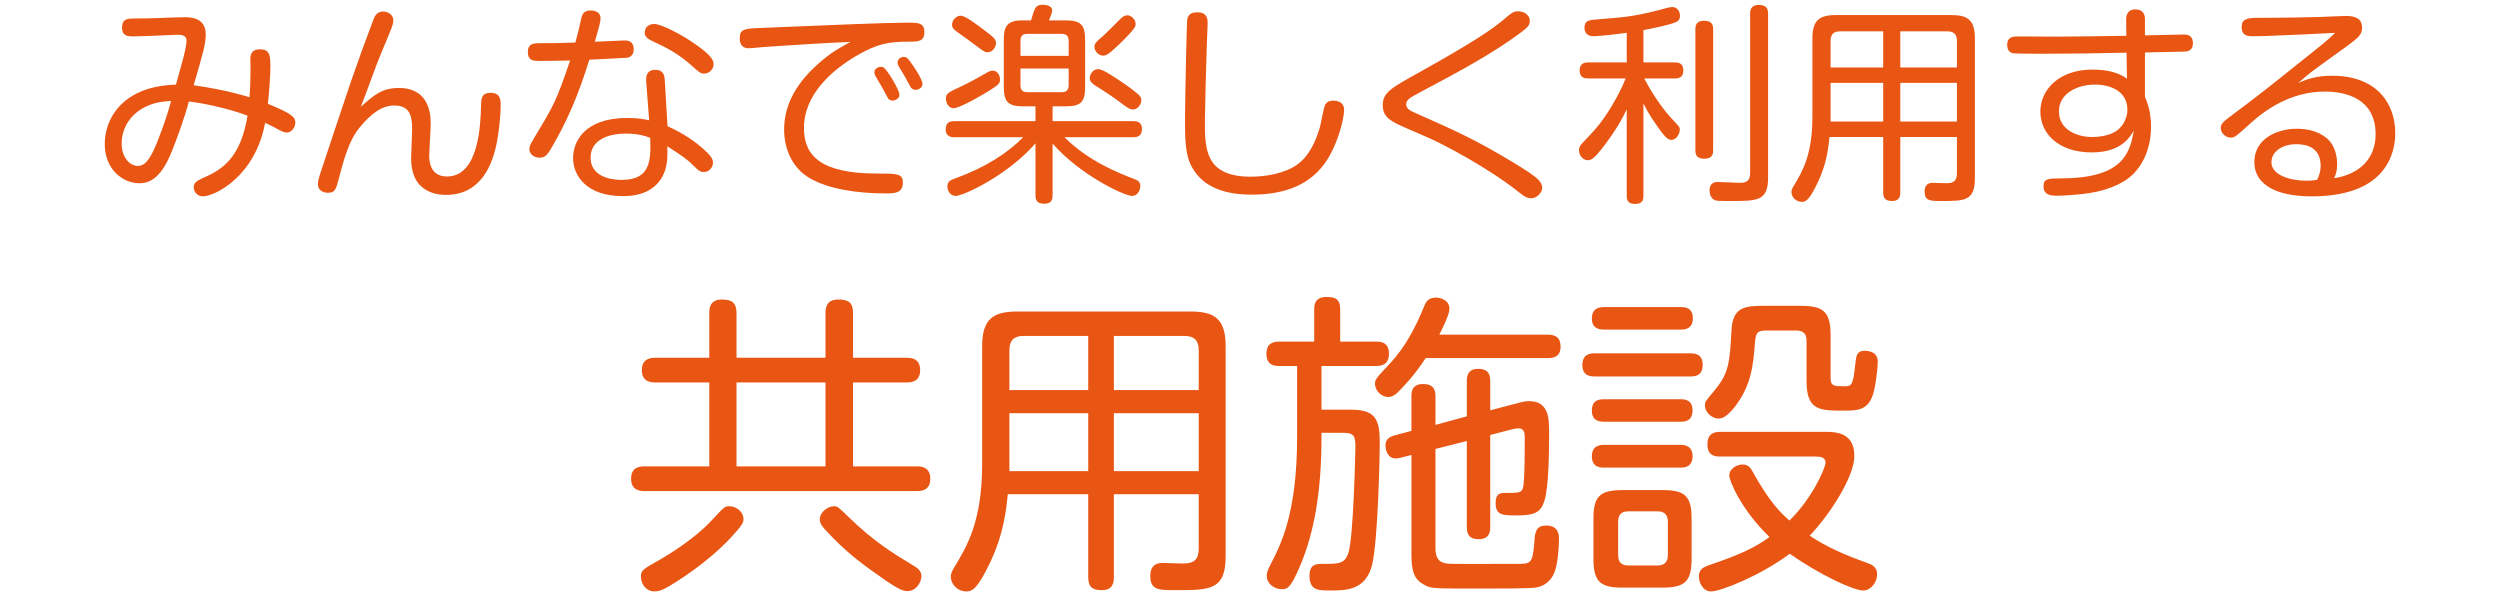
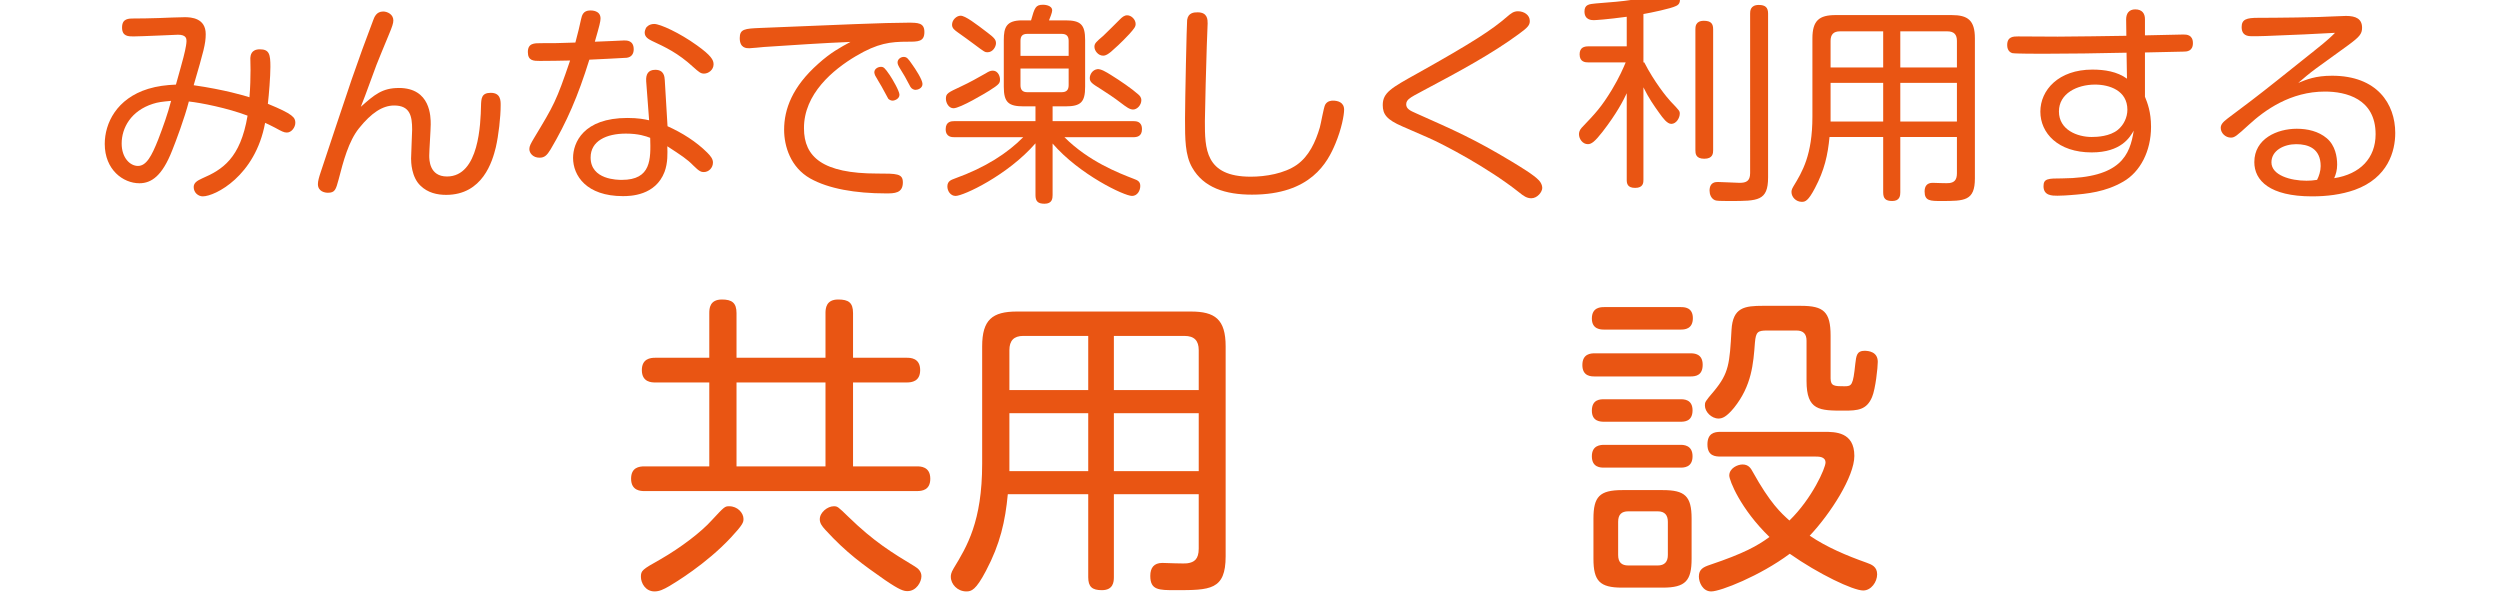
<svg xmlns="http://www.w3.org/2000/svg" id="_レイヤー_2" viewBox="0 0 260 62">
  <defs>
    <style>.cls-1{fill:#e95513;}.cls-2{fill:none;}</style>
  </defs>
  <g id="_レイヤー_1-2">
    <path class="cls-1" d="M26.056,7.325c0-.198-.022-1.099-.022-1.296.022-.242.066-.901.989-.901.989,0,1.099.527,1.099,1.823,0,1.012-.154,2.923-.264,3.846,2.637,1.076,2.856,1.428,2.856,1.978,0,.462-.396,1.011-.879,1.011-.308,0-.549-.132-1.23-.506-.527-.285-.813-.395-1.033-.505-1.011,5.537-5.208,7.646-6.482,7.646-.461,0-.945-.374-.945-.967,0-.439.352-.659.879-.901,2.087-.9,3.977-2.064,4.724-6.525-2.087-.791-4.856-1.34-6.108-1.473-.439,1.715-1.362,4.176-1.736,5.098-1.033,2.637-2.153,3.406-3.406,3.406-1.692,0-3.604-1.406-3.604-4.087,0-2.153,1.23-4.724,4.526-5.735.945-.285,1.846-.395,2.878-.439.154-.57.857-3.01.945-3.516.066-.285.154-.769.154-1.01s-.022-.66-.879-.66c-.088,0-3.889.176-4.636.176-.527,0-1.187,0-1.187-.922,0-.945.659-.945,1.296-.945.615,0,1.208,0,2.549-.044.747-.022,1.934-.088,2.681-.088.659,0,2.175.088,2.175,1.758,0,1.011-.22,1.78-1.252,5.317,3.208.461,5.339,1.099,5.801,1.252.088-1.032.11-2.043.11-2.79ZM15.905,10.797c-2.285.725-3.252,2.505-3.252,4.131,0,1.494.879,2.329,1.692,2.329.879,0,1.428-1.032,2.109-2.747.505-1.318.989-2.658,1.34-4.021-.945.088-1.34.132-1.89.308Z" />
    <path class="cls-1" d="M41.477,9.148c3.318,0,3.318,3.011,3.318,3.779,0,.506-.154,2.791-.154,3.252,0,.418,0,2.176,1.846,2.176,3.362,0,3.494-5.581,3.538-7.339.022-.769.044-1.362,1.011-1.362,1.033,0,1.033.812,1.033,1.274,0,1.274-.22,3.164-.505,4.395-.352,1.45-1.362,4.944-5.164,4.944-.945,0-1.912-.221-2.659-.945-.967-.9-.989-2.505-.989-2.834,0-.484.11-2.594.11-3.011,0-1.406-.22-2.505-1.868-2.505-1.208,0-2.373.77-3.647,2.352-1.099,1.361-1.648,3.471-2.131,5.339-.286,1.055-.374,1.384-1.121,1.384-.308,0-1.033-.131-1.033-.9,0-.308.11-.703.286-1.23.505-1.516,2.747-8.283,3.23-9.668.703-2.043,1.45-4.087,2.219-6.108.132-.374.352-.944,1.055-.944.417,0,1.055.285,1.055.922,0,.286-.11.638-.461,1.473-.527,1.252-1.121,2.725-1.296,3.164-1.23,3.34-1.362,3.713-1.626,4.351,1.428-1.274,2.241-1.956,3.955-1.956Z" />
    <path class="cls-1" d="M57.271,15.521c-.396.658-.659.879-1.165.879-.681,0-1.055-.484-1.055-.901,0-.308.154-.571.505-1.165,2.065-3.428,2.285-3.779,3.735-8.041-.923.021-2.219.043-3.142.043-.637,0-1.252,0-1.252-.922s.659-.924,1.34-.924c1.23,0,2,0,3.604-.065.198-.726.505-1.978.593-2.438.088-.374.198-.901.967-.901.154,0,1.055,0,1.055.835,0,.308-.11.747-.593,2.417.813-.022,3.01-.132,3.054-.132.286,0,.989,0,.989.923,0,.483-.242.813-.725.879-.154.022-3.472.176-3.889.198-1.187,3.822-2.351,6.481-4.021,9.316ZM67.203,8.424c-.044-.682.198-1.164.945-1.164.923,0,.967.725.989,1.076l.286,4.79c1.516.681,2.988,1.604,4.131,2.747.352.352.593.658.593,1.032,0,.55-.439.989-.945.989-.264,0-.461-.045-1.099-.682-.637-.659-1.252-1.055-2.703-2,.022.703.066,1.715-.286,2.659-.945,2.483-3.56,2.526-4.329,2.526-3.801,0-5.186-2.131-5.186-3.977,0-1.561,1.055-4.152,5.647-4.152,1.121,0,1.758.131,2.263.241l-.308-4.087ZM65.093,13.895c-2.043,0-3.669.77-3.669,2.483,0,2.329,2.812,2.329,3.252,2.329,3.054,0,3.01-2.131,2.944-4.373-.461-.176-1.208-.439-2.527-.439ZM68.038,2.491c.615,0,2.637.923,4.438,2.22,1.472,1.055,1.736,1.516,1.736,1.977,0,.572-.527.967-.989.967-.352,0-.527-.153-1.121-.681-1.604-1.472-2.9-2.065-4.307-2.725-.352-.176-.747-.396-.747-.856,0-.154.066-.352.132-.484.066-.109.33-.417.857-.417Z" />
    <path class="cls-1" d="M79.438,4.887c-.242.021-1.296.131-1.516.131-.286,0-.989,0-.989-1.055,0-.944.505-.988,2.131-1.055,8.064-.329,12.964-.549,15.359-.549,1.033,0,1.714,0,1.714.967,0,1.011-.637,1.011-1.758,1.011-1.78,0-3.098.153-5.361,1.494-2.373,1.406-5.427,3.933-5.405,7.515,0,2.988,1.956,4.702,7.603,4.702,2.065,0,2.681,0,2.681.923,0,1.143-.901,1.143-1.758,1.143-3.164,0-5.977-.483-7.888-1.561-2.043-1.164-2.703-3.361-2.703-5.053,0-2.154.857-4.482,3.56-6.878,1.296-1.165,2.285-1.692,3.34-2.263-2.769.109-5.999.329-9.009.527ZM91.017,7.853c-.044-.11-.088-.241-.088-.329,0-.374.396-.572.681-.572s.396.088.923.857c.286.418,1.011,1.67,1.011,2.043,0,.418-.483.615-.725.615-.198,0-.374-.131-.439-.197-.022-.021-.615-1.143-.681-1.252-.11-.198-.593-.989-.681-1.165ZM93.522,6.996c-.088-.154-.176-.33-.176-.506,0-.33.33-.571.637-.571.33,0,.461.176.857.747.352.483,1.099,1.626,1.099,2.065,0,.462-.505.615-.725.615-.154,0-.396-.088-.527-.308-.176-.308-.417-.791-.593-1.099-.088-.153-.483-.791-.571-.944Z" />
    <path class="cls-1" d="M109.47,12.599h8.394c.264,0,.901,0,.901.835,0,.77-.549.835-.901.835h-7.163c2.527,2.526,5.669,3.735,7.207,4.329.417.153.681.285.681.746,0,.484-.308,1.033-.857,1.033-.813,0-5.471-2.219-8.262-5.449v5.361c0,.352-.044.9-.835.9-.681,0-.945-.241-.945-.9v-5.383c-2.878,3.317-7.493,5.471-8.306,5.471-.527,0-.857-.506-.857-.988,0-.55.396-.682.747-.813,3.252-1.165,5.537-2.681,7.141-4.307h-7.163c-.242,0-.901,0-.901-.835,0-.812.615-.835.901-.835h8.438v-1.538h-1.23c-1.582,0-2.065-.418-2.065-2.043v-4.856c0-1.318.264-2.044,1.912-2.044h.923c.374-1.318.461-1.625,1.252-1.625.088,0,.945.021.945.593,0,.22-.22.769-.33,1.032h1.714c1.582,0,2.043.439,2.043,2.044v4.856c0,1.604-.439,2.043-2.043,2.043h-1.34v1.538ZM102.878,9.435c-.352.22-3.01,1.823-3.713,1.823-.505,0-.791-.57-.791-.988,0-.549.198-.637,1.56-1.274.945-.439,1.67-.856,2.571-1.362.286-.176.483-.285.725-.285.659,0,.769.746.769.856,0,.417,0,.527-1.121,1.23ZM102.725,3.414c.637.483.857.703.857,1.076s-.33.945-.879.945c-.264,0-.308-.021-1.362-.812-.483-.374-1.274-.924-1.758-1.275-.264-.197-.571-.395-.571-.769,0-.527.483-.944.879-.944.483-.022,1.626.856,2.834,1.779ZM111.14,5.809v-1.56c0-.462-.198-.726-.725-.726h-3.582c-.527,0-.703.264-.703.726v1.56h5.01ZM106.13,7.127v1.736c0,.483.22.725.703.725h3.582c.483,0,.725-.219.725-.725v-1.736h-5.01ZM115.557,7.809c.923.571,2.175,1.428,2.812,2,.154.131.33.307.33.615,0,.505-.439.967-.857.967-.352,0-.681-.242-1.318-.726-.527-.417-1.582-1.12-2.043-1.406-.923-.571-1.143-.726-1.143-1.143,0-.352.264-.856.791-.923.352-.044.901.285,1.428.615ZM117.446,3.546c-.835.901-1.604,1.582-1.912,1.846-.286.22-.505.396-.813.396-.505,0-.901-.506-.901-.923,0-.352.176-.505.923-1.143.286-.264,1.472-1.45,1.714-1.692.242-.241.461-.439.769-.439.439,0,.879.439.879.901,0,.286-.132.462-.659,1.055Z" />
    <path class="cls-1" d="M125.594,2.447c0,.373-.088,2-.088,2.329-.044,1.077-.198,7.009-.198,7.822,0,2.835,0,5.778,4.768,5.778,1.56,0,3.494-.329,4.79-1.23,1.274-.9,1.956-2.395,2.395-3.889.11-.373.396-2.043.549-2.352.22-.417.659-.439.813-.439.483,0,1.165.154,1.165.945,0,.549-.264,2-.901,3.516-.813,1.955-2.549,5.317-8.679,5.317-2.769,0-5.032-.726-6.218-2.812-.747-1.296-.747-2.988-.747-5.075,0-1.824.176-9.954.22-10.283.11-.77.725-.791,1.099-.791,1.033,0,1.033.769,1.033,1.164Z" />
    <path class="cls-1" d="M145.849,13.148c-1.626-.703-2.043-1.253-2.043-2.22,0-1.296.879-1.78,3.604-3.296,5.779-3.23,7.778-4.549,9.294-5.867.439-.373.703-.593,1.165-.593.615,0,1.23.374,1.23,1.011,0,.439-.22.682-1.121,1.34-2.769,2.044-6.218,3.912-9.866,5.846-.857.461-1.34.703-1.582.922-.132.11-.286.286-.286.55,0,.462.374.659,1.033.944,3.999,1.78,6.064,2.682,9.932,5.01.901.55,2.307,1.385,2.856,1.979.198.219.33.505.33.769,0,.417-.505,1.077-1.143,1.077-.461,0-.813-.242-1.296-.638-3.164-2.505-7.712-4.922-9.536-5.713l-2.571-1.12Z" />
-     <path class="cls-1" d="M170.916,6.49h3.252c.264,0,.901,0,.901.835,0,.791-.571.835-.901.835h-3.164c1.033,2.021,2.351,3.647,2.747,4.064.923.967.945.989.945,1.275,0,.417-.352,1.055-.879,1.055-.439,0-.879-.615-1.23-1.1-.593-.834-1.099-1.537-1.67-2.702v9.603c0,.285,0,.856-.857.856-.835,0-.879-.483-.879-.856v-8.987c-.352.747-1.011,2.065-2.527,4.021-.791,1.012-1.143,1.275-1.516,1.275-.549,0-.923-.55-.923-1.033,0-.176.044-.418.286-.682,1.472-1.537,2.043-2.152,3.142-3.955.769-1.273,1.23-2.351,1.428-2.834h-3.867c-.308,0-.923-.021-.923-.835,0-.726.483-.835.923-.835h3.977v-3.076c-2.109.285-3.252.352-3.428.352-.198,0-.967,0-.967-.9,0-.726.483-.77,1.165-.836,3.384-.264,4.175-.329,7.515-1.23.154-.043.33-.065.461-.065.527,0,.791.483.791.901,0,.461-.264.593-.417.658-.505.264-2.615.703-3.384.836v3.361ZM178.167,15.609c0,.329-.022.9-.923.9s-.923-.549-.923-.9V3.041c0-.242,0-.879.879-.879.769,0,.967.329.967.879v12.568ZM183.88,18.465c0,2.439-1.077,2.439-3.911,2.439-1.318,0-1.45-.021-1.626-.088-.396-.176-.549-.615-.549-.988,0-.901.637-.901.879-.901.352,0,2,.088,2.241.088.681,0,1.099-.176,1.099-1.011V1.414c0-.241,0-.9.901-.9.681,0,.967.264.967.9v17.051Z" />
+     <path class="cls-1" d="M170.916,6.49h3.252h-3.164c1.033,2.021,2.351,3.647,2.747,4.064.923.967.945.989.945,1.275,0,.417-.352,1.055-.879,1.055-.439,0-.879-.615-1.23-1.1-.593-.834-1.099-1.537-1.67-2.702v9.603c0,.285,0,.856-.857.856-.835,0-.879-.483-.879-.856v-8.987c-.352.747-1.011,2.065-2.527,4.021-.791,1.012-1.143,1.275-1.516,1.275-.549,0-.923-.55-.923-1.033,0-.176.044-.418.286-.682,1.472-1.537,2.043-2.152,3.142-3.955.769-1.273,1.23-2.351,1.428-2.834h-3.867c-.308,0-.923-.021-.923-.835,0-.726.483-.835.923-.835h3.977v-3.076c-2.109.285-3.252.352-3.428.352-.198,0-.967,0-.967-.9,0-.726.483-.77,1.165-.836,3.384-.264,4.175-.329,7.515-1.23.154-.043.33-.065.461-.065.527,0,.791.483.791.901,0,.461-.264.593-.417.658-.505.264-2.615.703-3.384.836v3.361ZM178.167,15.609c0,.329-.022.9-.923.9s-.923-.549-.923-.9V3.041c0-.242,0-.879.879-.879.769,0,.967.329.967.879v12.568ZM183.88,18.465c0,2.439-1.077,2.439-3.911,2.439-1.318,0-1.45-.021-1.626-.088-.396-.176-.549-.615-.549-.988,0-.901.637-.901.879-.901.352,0,2,.088,2.241.088.681,0,1.099-.176,1.099-1.011V1.414c0-.241,0-.9.901-.9.681,0,.967.264.967.9v17.051Z" />
    <path class="cls-1" d="M197.631,14.246v5.758c0,.329-.044.9-.835.9-.681,0-.945-.242-.945-.9v-5.758h-5.581c-.176,1.868-.527,3.45-1.516,5.318-.703,1.34-1.011,1.428-1.362,1.428-.615,0-1.077-.506-1.077-1.011,0-.11,0-.264.198-.593.923-1.517,1.978-3.252,1.978-7.252V3.985c0-1.846.703-2.417,2.417-2.417h12.063c1.67,0,2.417.527,2.417,2.417v14.567c0,2.352-1.077,2.352-3.494,2.352-1.143,0-1.736,0-1.736-.988,0-.55.242-.901.835-.901.286,0,1.516.065,1.758.022.439-.066.769-.264.769-1.012v-3.779h-5.889ZM195.851,7.018v-3.758h-4.504c-.659,0-.967.33-.967.989v2.769h5.471ZM195.851,8.621h-5.471v4.021h5.471v-4.021ZM197.631,7.018h5.889v-2.769c0-.659-.308-.989-.989-.989h-4.9v3.758ZM203.52,8.621h-5.889v4.021h5.889v-4.021Z" />
    <path class="cls-1" d="M223.071,10.05c.264.659.637,1.582.637,3.142,0,2.527-1.121,4.681-2.878,5.691-1.846,1.076-3.735,1.274-5.493,1.406-.242.021-.901.066-1.362.066-.549,0-1.45,0-1.45-.989,0-.791.461-.813,1.934-.813,6.108-.043,7.053-2.438,7.449-4.965-.396.681-1.296,2.263-4.373,2.263-3.516,0-5.339-2.021-5.339-4.241,0-2.24,1.89-4.372,5.405-4.372,1.274,0,2.571.198,3.604.944l-.044-2.702c-2.878.065-6.042.11-8.613.11-.527,0-3.01,0-3.274-.066-.132-.044-.527-.197-.527-.835,0-.901.659-.901,1.143-.901,1.143,0,2.966.022,4.109.022,2.373-.022,4.768-.044,7.141-.088l-.022-1.714c0-.594.286-1.033.945-1.033.725,0,1.011.439,1.011,1.012v1.691c3.538-.088,3.933-.088,3.999-.088.33,0,.989.021.989.9,0,.857-.659.879-.989.879-1.121.022-2.878.066-3.999.088v4.593ZM220.259,13.5c.615-.506.989-1.297.989-2.088,0-2-1.868-2.615-3.362-2.615-1.868,0-3.757.924-3.757,2.791,0,1.934,1.934,2.658,3.406,2.658.593,0,1.89-.065,2.725-.746Z" />
    <path class="cls-1" d="M240.711,5.26c1.45-1.143,1.846-1.561,2.131-1.846-1.318.088-4.878.242-7.229.33-.308.021-1.187.021-1.494.021-.703,0-.989-.352-.989-.945,0-.812.505-.967,1.714-.967,1.736,0,6.24-.043,7.976-.153.396-.022.901-.044,1.165-.044,1.033,0,1.67.308,1.67,1.23,0,.637-.264.945-1.428,1.802-.527.374-2.856,2.065-3.34,2.417-.747.549-1.23.967-1.868,1.516.857-.352,1.78-.746,3.516-.746,4.68,0,6.57,2.922,6.57,5.954,0,1.89-.747,4.658-4.197,5.911-1.428.505-2.944.681-4.46.681-4.395,0-5.999-1.647-5.999-3.56,0-2.439,2.373-3.472,4.417-3.472,1.121,0,2.263.264,3.12.989.879.746,1.077,1.911,1.077,2.746,0,.571-.132,1.011-.308,1.406,2.703-.418,4.307-2.088,4.307-4.57,0-3.713-3.098-4.438-5.273-4.438-3.56,0-6.24,1.911-7.932,3.472-1.23,1.121-1.45,1.318-1.846,1.318-.571,0-1.055-.483-1.055-1.011,0-.329.198-.593.725-.989,1.428-1.055,3.362-2.526,5.12-3.933l3.911-3.12ZM241.349,17.279c0-1.846-1.296-2.285-2.549-2.285-1.274,0-2.571.658-2.571,1.889,0,1.341,1.978,1.912,3.647,1.912.374,0,.637-.021,1.099-.088.198-.373.374-.923.374-1.428Z" />
    <path class="cls-1" d="M73.766,32.564c0-.461.033-1.416,1.317-1.416,1.054,0,1.515.362,1.515,1.416v4.643h9.253v-4.643c0-.494.066-1.416,1.317-1.416,1.087,0,1.548.329,1.548,1.416v4.643h5.598c.33,0,1.383,0,1.383,1.284,0,1.186-.889,1.284-1.383,1.284h-5.598v8.727h6.651c.33,0,1.383,0,1.383,1.284,0,1.185-.856,1.284-1.383,1.284h-28.351c-.33,0-1.383,0-1.383-1.284,0-1.186.856-1.284,1.383-1.284h6.75v-8.727h-5.631c-.329,0-1.383,0-1.383-1.284,0-1.186.889-1.284,1.383-1.284h5.631v-4.643ZM77.323,53.968c0,.362-.066.593-1.284,1.91-2.602,2.799-5.927,4.774-6.421,5.07-.625.362-1.054.56-1.547.56-.955,0-1.416-.889-1.416-1.515,0-.658.132-.757,2.009-1.811,2.173-1.251,4.28-2.865,5.367-4.083,1.317-1.416,1.35-1.449,1.811-1.449.856,0,1.482.691,1.482,1.317ZM85.851,39.775h-9.253v8.727h9.253v-8.727ZM88.222,53.737c2.667,2.602,4.577,3.754,6.915,5.17.395.23.691.56.691,1.021,0,.593-.527,1.548-1.449,1.548-.395,0-.79-.099-2.338-1.152-2.305-1.614-3.984-2.799-6.19-5.203-.395-.428-.593-.725-.593-1.119,0-.725.823-1.351,1.449-1.351.395,0,.428.033,1.515,1.087Z" />
    <path class="cls-1" d="M115.843,51.399v8.627c0,.494-.066,1.351-1.251,1.351-1.021,0-1.416-.362-1.416-1.351v-8.627h-8.364c-.263,2.799-.79,5.17-2.272,7.969-1.054,2.009-1.515,2.14-2.042,2.14-.922,0-1.613-.757-1.613-1.515,0-.164,0-.395.296-.889,1.383-2.272,2.963-4.873,2.963-10.866v-12.217c0-2.766,1.054-3.622,3.622-3.622h18.078c2.502,0,3.622.79,3.622,3.622v21.832c0,3.523-1.613,3.523-5.235,3.523-1.712,0-2.602,0-2.602-1.482,0-.823.362-1.35,1.251-1.35.428,0,2.272.099,2.634.033.659-.1,1.152-.396,1.152-1.516v-5.663h-8.825ZM113.176,40.565v-5.631h-6.75c-.988,0-1.449.494-1.449,1.482v4.148h8.199ZM113.176,42.97h-8.199v6.025h8.199v-6.025ZM115.843,40.565h8.825v-4.148c0-.988-.461-1.482-1.482-1.482h-7.343v5.631ZM124.668,42.97h-8.825v6.025h8.825v-6.025Z" />
-     <path class="cls-1" d="M140.534,42.607c2.535,0,2.963,1.054,2.963,3.425,0,.987-.165,10.01-.791,12.677-.658,2.7-2.733,2.7-4.379,2.7-1.186,0-2.14,0-2.14-1.515,0-1.251.724-1.251,1.383-1.251,1.646,0,2.239,0,2.634-1.054.56-1.383.757-10.801.757-11.13,0-1.119-.131-1.449-1.317-1.449h-2.207v.429c0,5.795-.79,10.043-2.239,13.435-.955,2.272-1.317,2.403-1.877,2.403-.823,0-1.581-.592-1.581-1.383,0-.362.131-.691.395-1.186,1.12-2.173,2.766-5.399,2.766-13.336v-7.31h-1.976c-.79,0-1.218-.429-1.218-1.252,0-1.086.659-1.284,1.35-1.284h3.622v-3.358c0-.428.033-1.284,1.284-1.284.955,0,1.416.264,1.416,1.284v3.358h3.721c.461,0,1.35.033,1.35,1.252,0,1.152-.757,1.284-1.35,1.284h-5.664v4.544h3.096ZM148.272,37.24c-1.185,1.811-2.272,2.931-2.931,3.589-.362.329-.625.461-.955.461-.659,0-1.383-.593-1.383-1.383,0-.428.033-.494,1.614-2.173,1.547-1.68,2.601-3.688,3.458-5.796.165-.428.395-.987,1.251-.987.56,0,1.416.296,1.416,1.152,0,.658-.823,2.239-1.054,2.7h11.262c.79,0,1.35.263,1.35,1.251,0,1.152-.889,1.186-1.35,1.186h-12.678ZM149.293,57.062c0,.923.329,1.449,1.186,1.548.395.066,4.873.033,5.696.033h1.646c1.317,0,1.581,0,1.745-2.173.066-1.087.132-1.812,1.251-1.812,1.317,0,1.317,1.054,1.317,1.383,0,.89-.132,2.635-.461,3.458-.131.329-.56,1.383-1.976,1.613-.659.099-4.347.099-5.367.099-5.4,0-5.466,0-6.158-.362-1.086-.56-1.383-1.383-1.383-3.194v-10.339l-1.153.296c-.263.066-.395.066-.494.066-.823,0-1.054-.89-1.054-1.317,0-.725.461-.955.988-1.087l1.712-.461v-3.589c0-.362,0-1.284,1.185-1.284.889,0,1.317.329,1.317,1.284v2.963l3.26-.889v-3.655c0-.362,0-1.284,1.186-1.284s1.251.79,1.251,1.284v3.029l2.502-.658c.757-.197,1.086-.296,1.515-.296,2.107,0,2.107,1.844,2.107,3.358,0,1.679-.033,5.598-.494,7.014-.362,1.152-.955,1.515-2.832,1.515-1.482,0-2.239,0-2.239-1.284,0-1.054.527-1.054,1.021-1.054,1.515,0,1.778,0,1.877-.823.131-.988.131-3.787.131-5.005,0-.362-.033-.89-.658-.89-.198,0-.396.033-.791.132l-2.14.56v9.55c0,.362,0,1.284-1.186,1.284-.922,0-1.251-.396-1.251-1.284v-8.924l-3.26.823v10.372Z" />
    <path class="cls-1" d="M175.828,36.746c.362,0,1.251.033,1.251,1.186,0,1.087-.692,1.218-1.251,1.218h-9.978c-.362,0-1.284,0-1.284-1.185s.889-1.219,1.284-1.219h9.978ZM174.807,31.938c.329,0,1.251,0,1.251,1.152s-.889,1.186-1.251,1.186h-7.969c-.33,0-1.284,0-1.284-1.152,0-1.186.955-1.186,1.284-1.186h7.969ZM174.774,41.521c.329,0,1.251,0,1.251,1.152,0,1.186-.889,1.186-1.251,1.186h-7.936c-.362,0-1.284,0-1.284-1.152,0-1.186.889-1.186,1.284-1.186h7.936ZM174.774,46.263c.329,0,1.251.032,1.251,1.186,0,1.185-.922,1.185-1.284,1.185h-7.903c-.362,0-1.284,0-1.284-1.185,0-1.153.922-1.186,1.284-1.186h7.936ZM175.926,58.116c0,2.272-.625,2.997-2.996,2.997h-4.248c-2.305,0-2.963-.691-2.963-2.997v-4.182c0-2.271.625-2.964,2.997-2.964h4.215c2.305,0,2.996.626,2.996,2.964v4.182ZM173.457,54.264c0-.658-.296-1.086-1.054-1.086h-3.062c-.691,0-1.054.329-1.054,1.086v3.458c0,.757.362,1.087,1.054,1.087h3.062c.724,0,1.054-.396,1.054-1.087v-3.458ZM178.923,47.48c-.494,0-1.35-.032-1.35-1.251,0-1.152.691-1.317,1.35-1.317h10.801c1.12,0,3.128,0,3.128,2.503,0,2.141-2.47,5.993-4.643,8.298,1.811,1.219,3.853,2.074,5.894,2.799.56.197,1.12.428,1.12,1.219s-.626,1.679-1.449,1.679c-1.054,0-4.643-1.712-7.64-3.819-3.095,2.305-7.211,3.918-8.166,3.918-.889,0-1.285-.954-1.285-1.547,0-.758.461-.988,1.153-1.219,3.523-1.186,4.939-1.976,6.19-2.897-3.029-2.931-4.182-5.895-4.182-6.389,0-.757.856-1.152,1.383-1.152.659,0,.889.461,1.054.758,1.811,3.26,2.931,4.28,3.82,5.071,2.371-2.306,3.753-5.467,3.753-6.026,0-.626-.691-.626-1.054-.626h-9.878ZM187.32,31.807c2.338,0,3.062.626,3.062,3.096v4.445c0,.823.428.823,1.449.823.757,0,.889-.099,1.12-2.338.099-.856.165-1.351.955-1.351.428,0,1.383.099,1.383,1.152,0,.561-.23,2.799-.593,3.655-.56,1.351-1.515,1.416-2.898,1.416-2.568,0-3.918,0-3.918-3.095v-4.183c0-.691-.329-1.054-1.054-1.054h-3.029c-.988,0-1.186.132-1.284,1.252-.165,2.206-.329,4.478-2.173,6.783-.791.954-1.218,1.119-1.613,1.119-.725,0-1.416-.691-1.416-1.35,0-.362,0-.396.955-1.515,1.548-1.877,1.614-2.832,1.812-6.355.131-2.338,1.35-2.503,3.292-2.503h3.952Z" />
    <rect class="cls-2" width="260" height="62" />
  </g>
</svg>